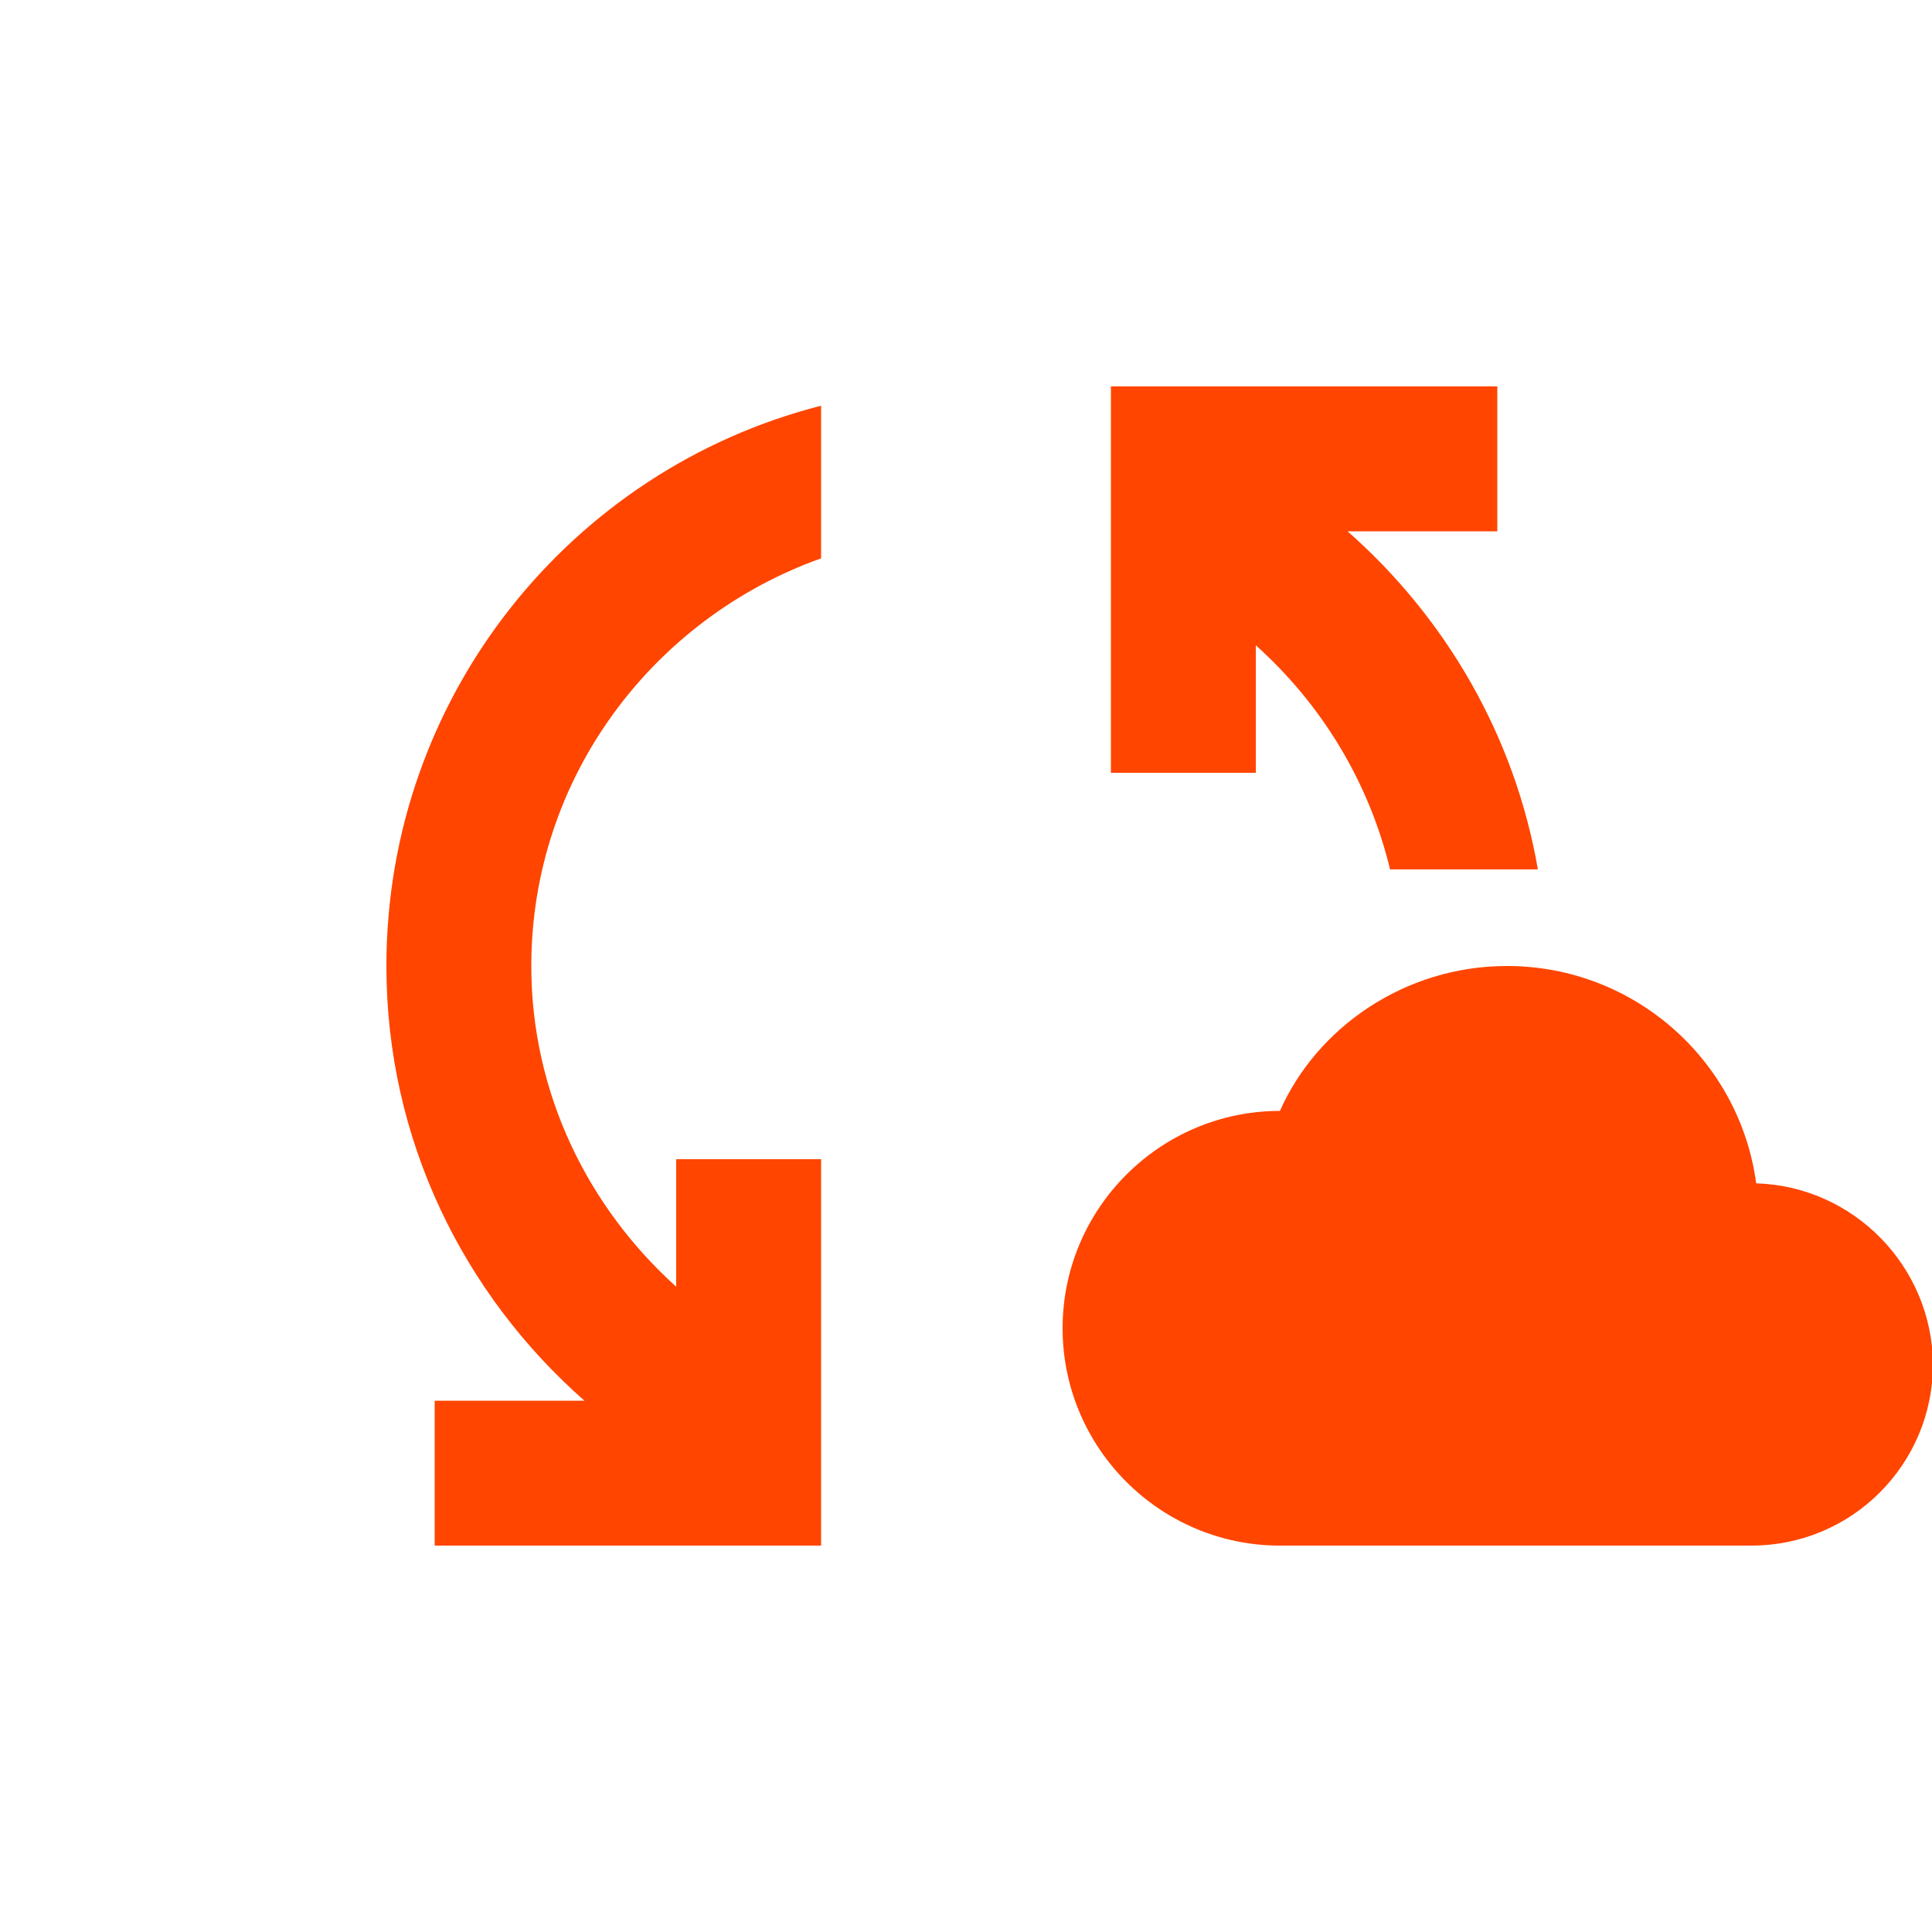
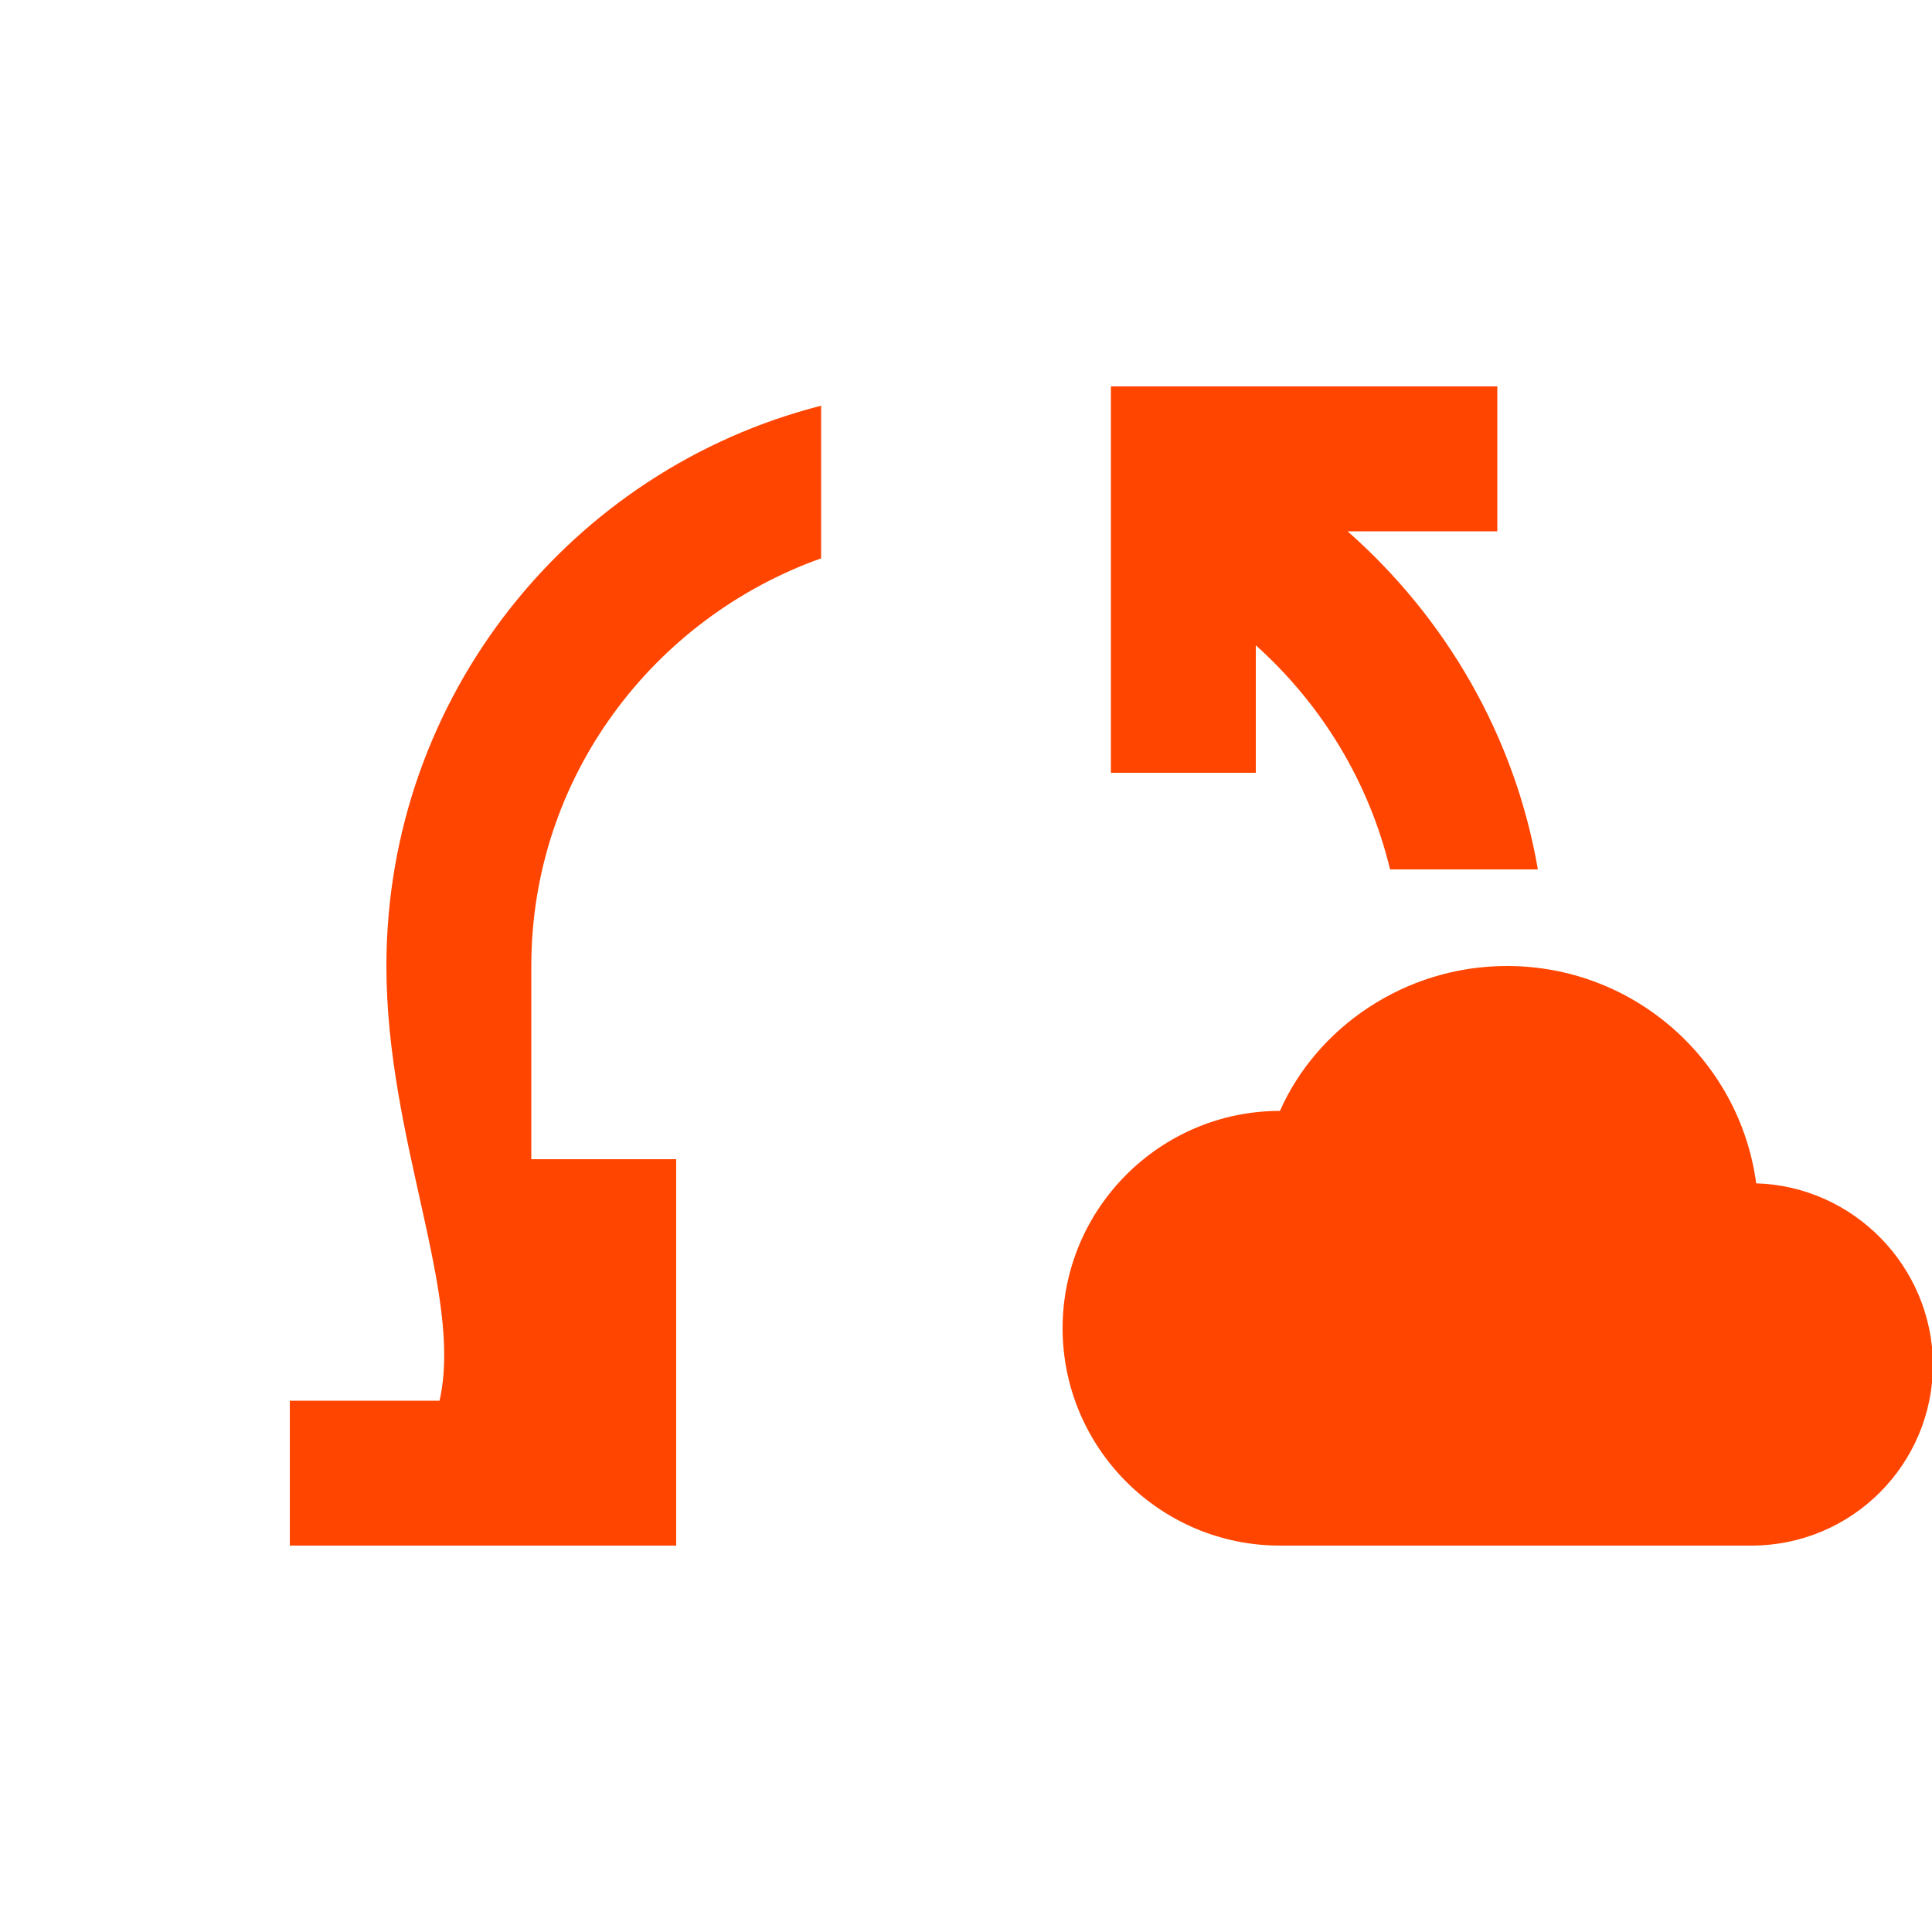
<svg xmlns="http://www.w3.org/2000/svg" enable-background="new 0 0 20 20" height="48px" viewBox="0 0 20 20" width="48px" fill="#FF4500">
  <g>
-     <rect fill="none" height="20" width="20" />
-   </g>
+     </g>
  <g>
    <g>
-       <path d="M18.18,12.25C18.01,10.98,16.92,10,15.6,10c-1.06,0-1.97,0.64-2.35,1.5c-1.24,0-2.25,1.01-2.25,2.25 c0,1.24,1.01,2.25,2.25,2.25h4.88c1.04,0,1.88-0.84,1.88-1.88C20,13.11,19.19,12.28,18.18,12.25z M8.5,4.2v1.58 c-1.74,0.62-3,2.27-3,4.22c0,1.32,0.59,2.5,1.5,3.32V12h1.5v4h-4v-1.5h1.55C4.8,13.4,4,11.8,4,10C4,7.21,5.91,4.86,8.5,4.2z M15.92,9l-1.53,0C14.17,8.09,13.68,7.29,13,6.68V8h-1.5V4h4v1.5h-1.55C14.96,6.39,15.68,7.61,15.92,9z" />
+       <path d="M18.18,12.25C18.01,10.98,16.92,10,15.6,10c-1.06,0-1.97,0.64-2.35,1.5c-1.24,0-2.25,1.01-2.25,2.25 c0,1.24,1.01,2.25,2.25,2.25h4.88c1.04,0,1.88-0.84,1.88-1.88C20,13.11,19.19,12.28,18.18,12.25z M8.5,4.2v1.58 c-1.74,0.62-3,2.27-3,4.22V12h1.5v4h-4v-1.5h1.55C4.8,13.4,4,11.8,4,10C4,7.21,5.91,4.86,8.5,4.2z M15.92,9l-1.53,0C14.17,8.09,13.68,7.29,13,6.68V8h-1.5V4h4v1.5h-1.55C14.96,6.39,15.68,7.61,15.92,9z" />
    </g>
  </g>
</svg>